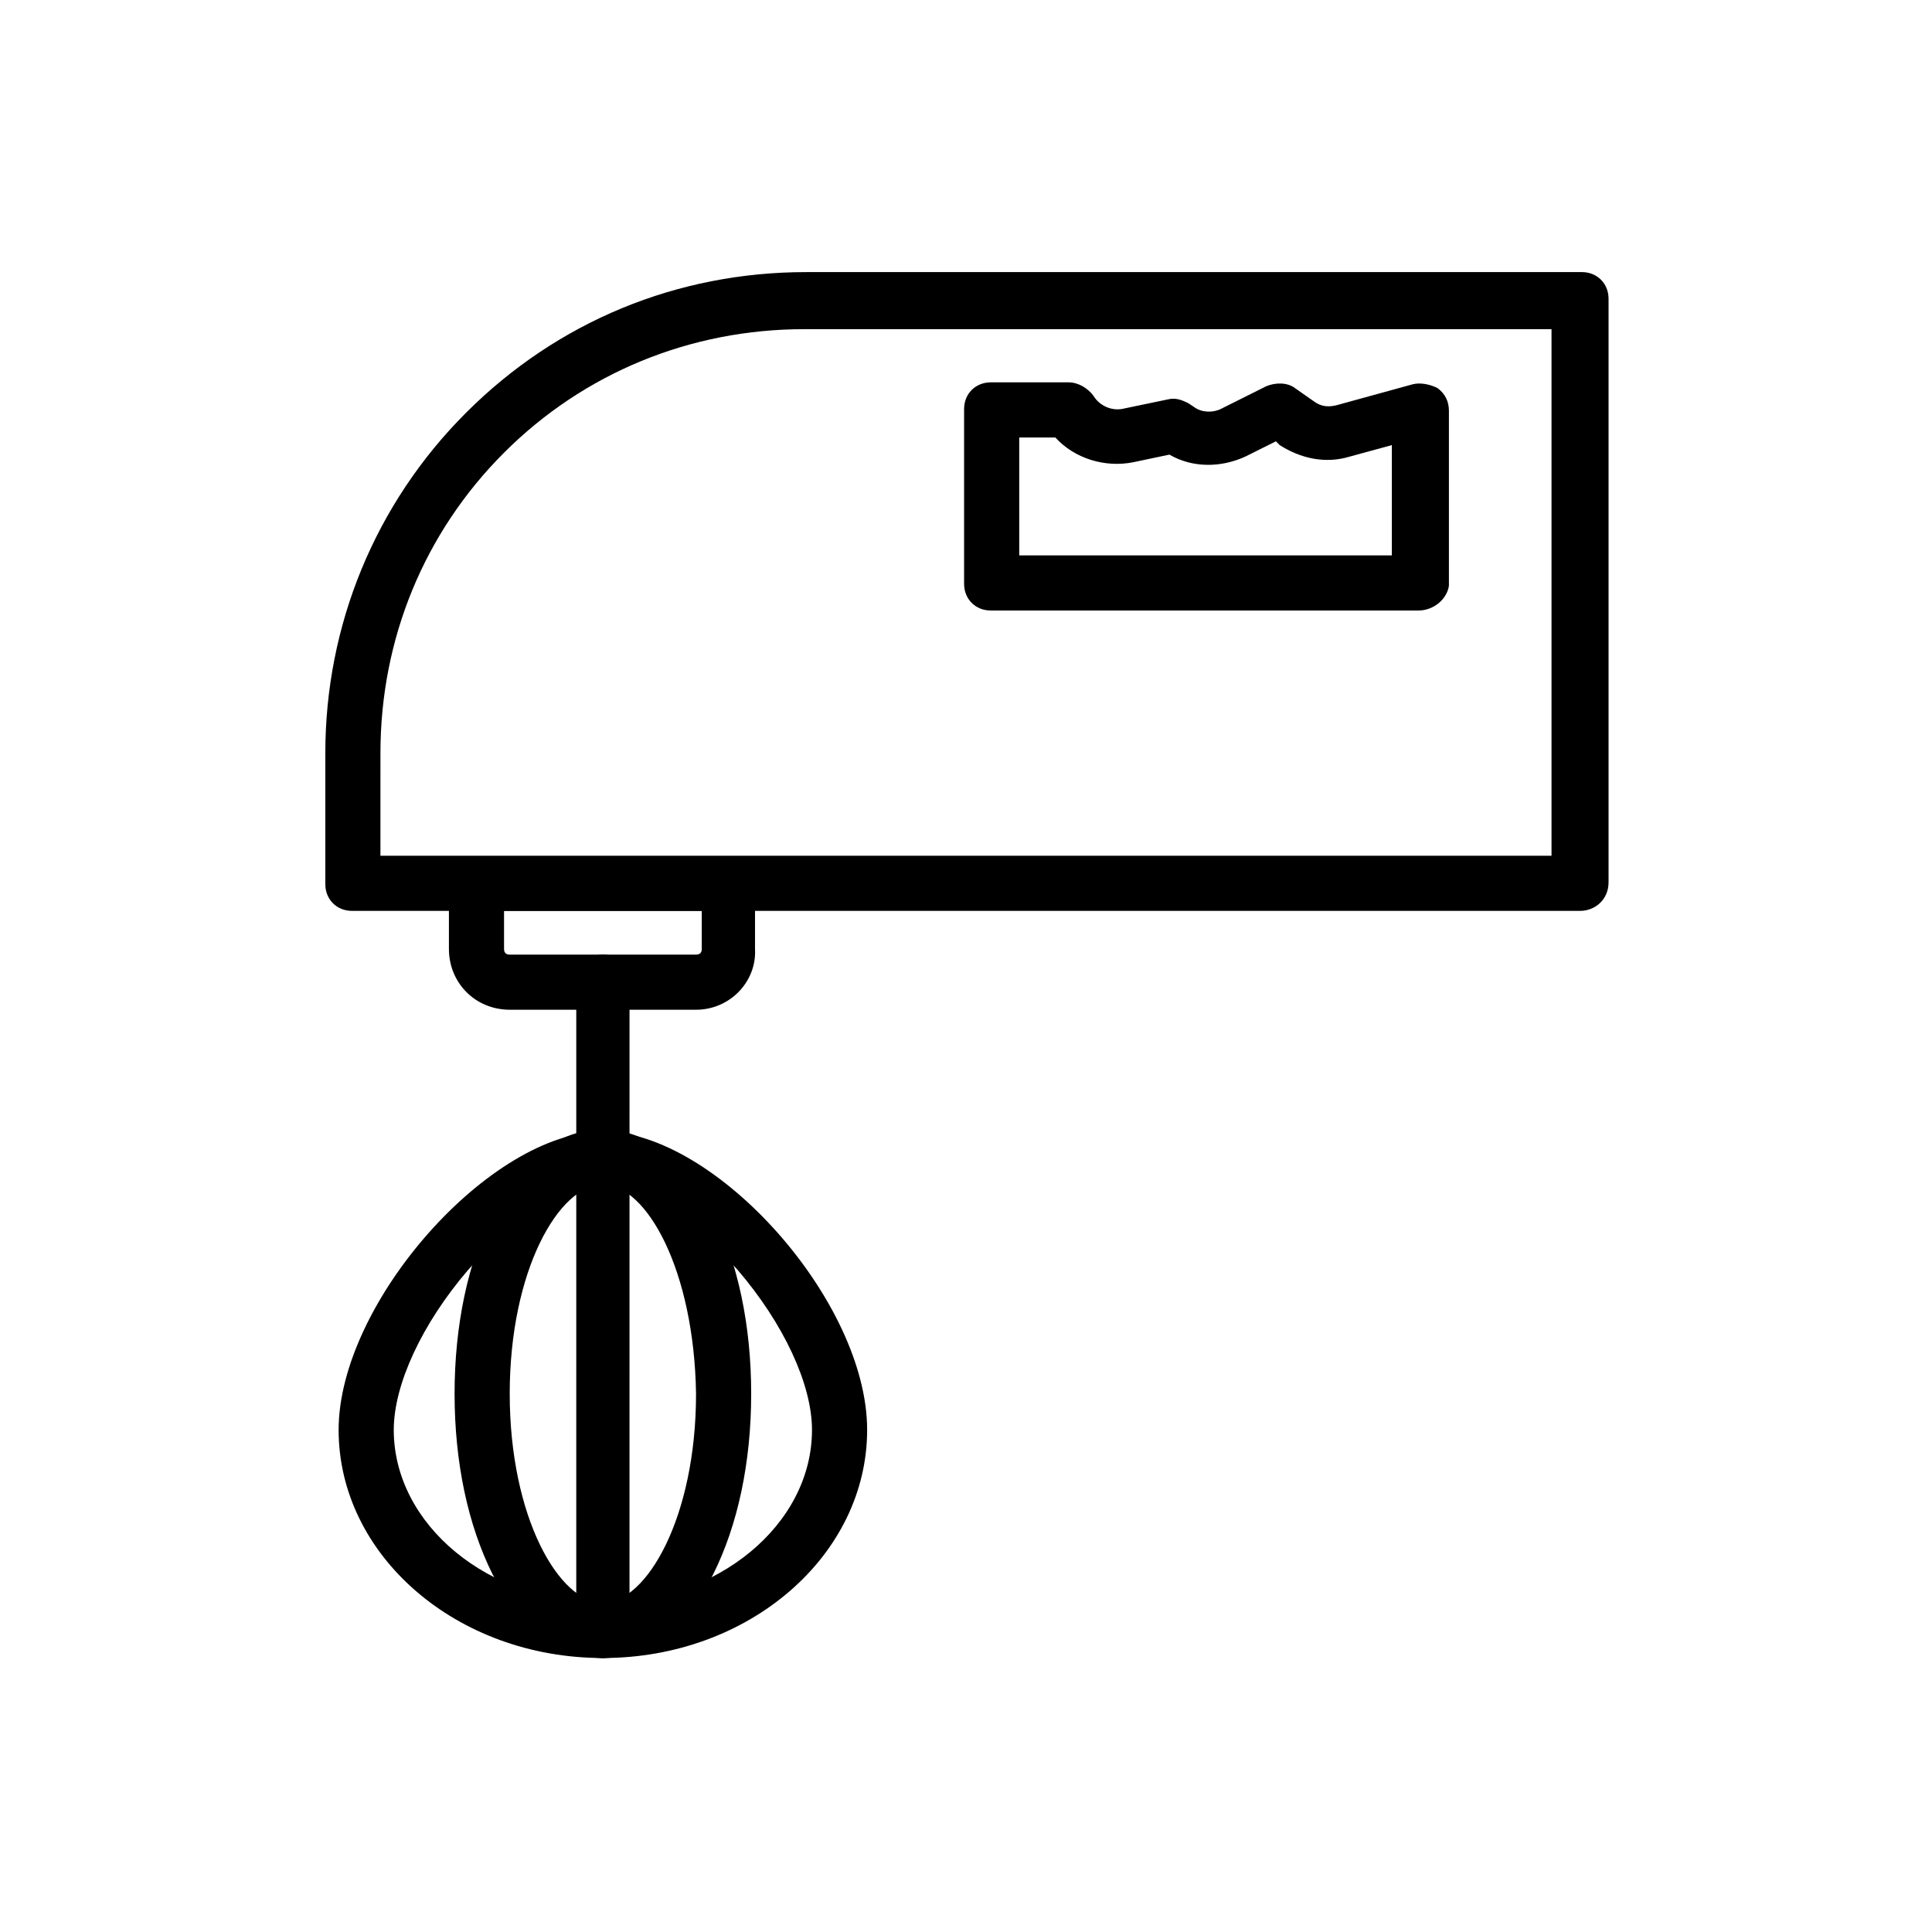
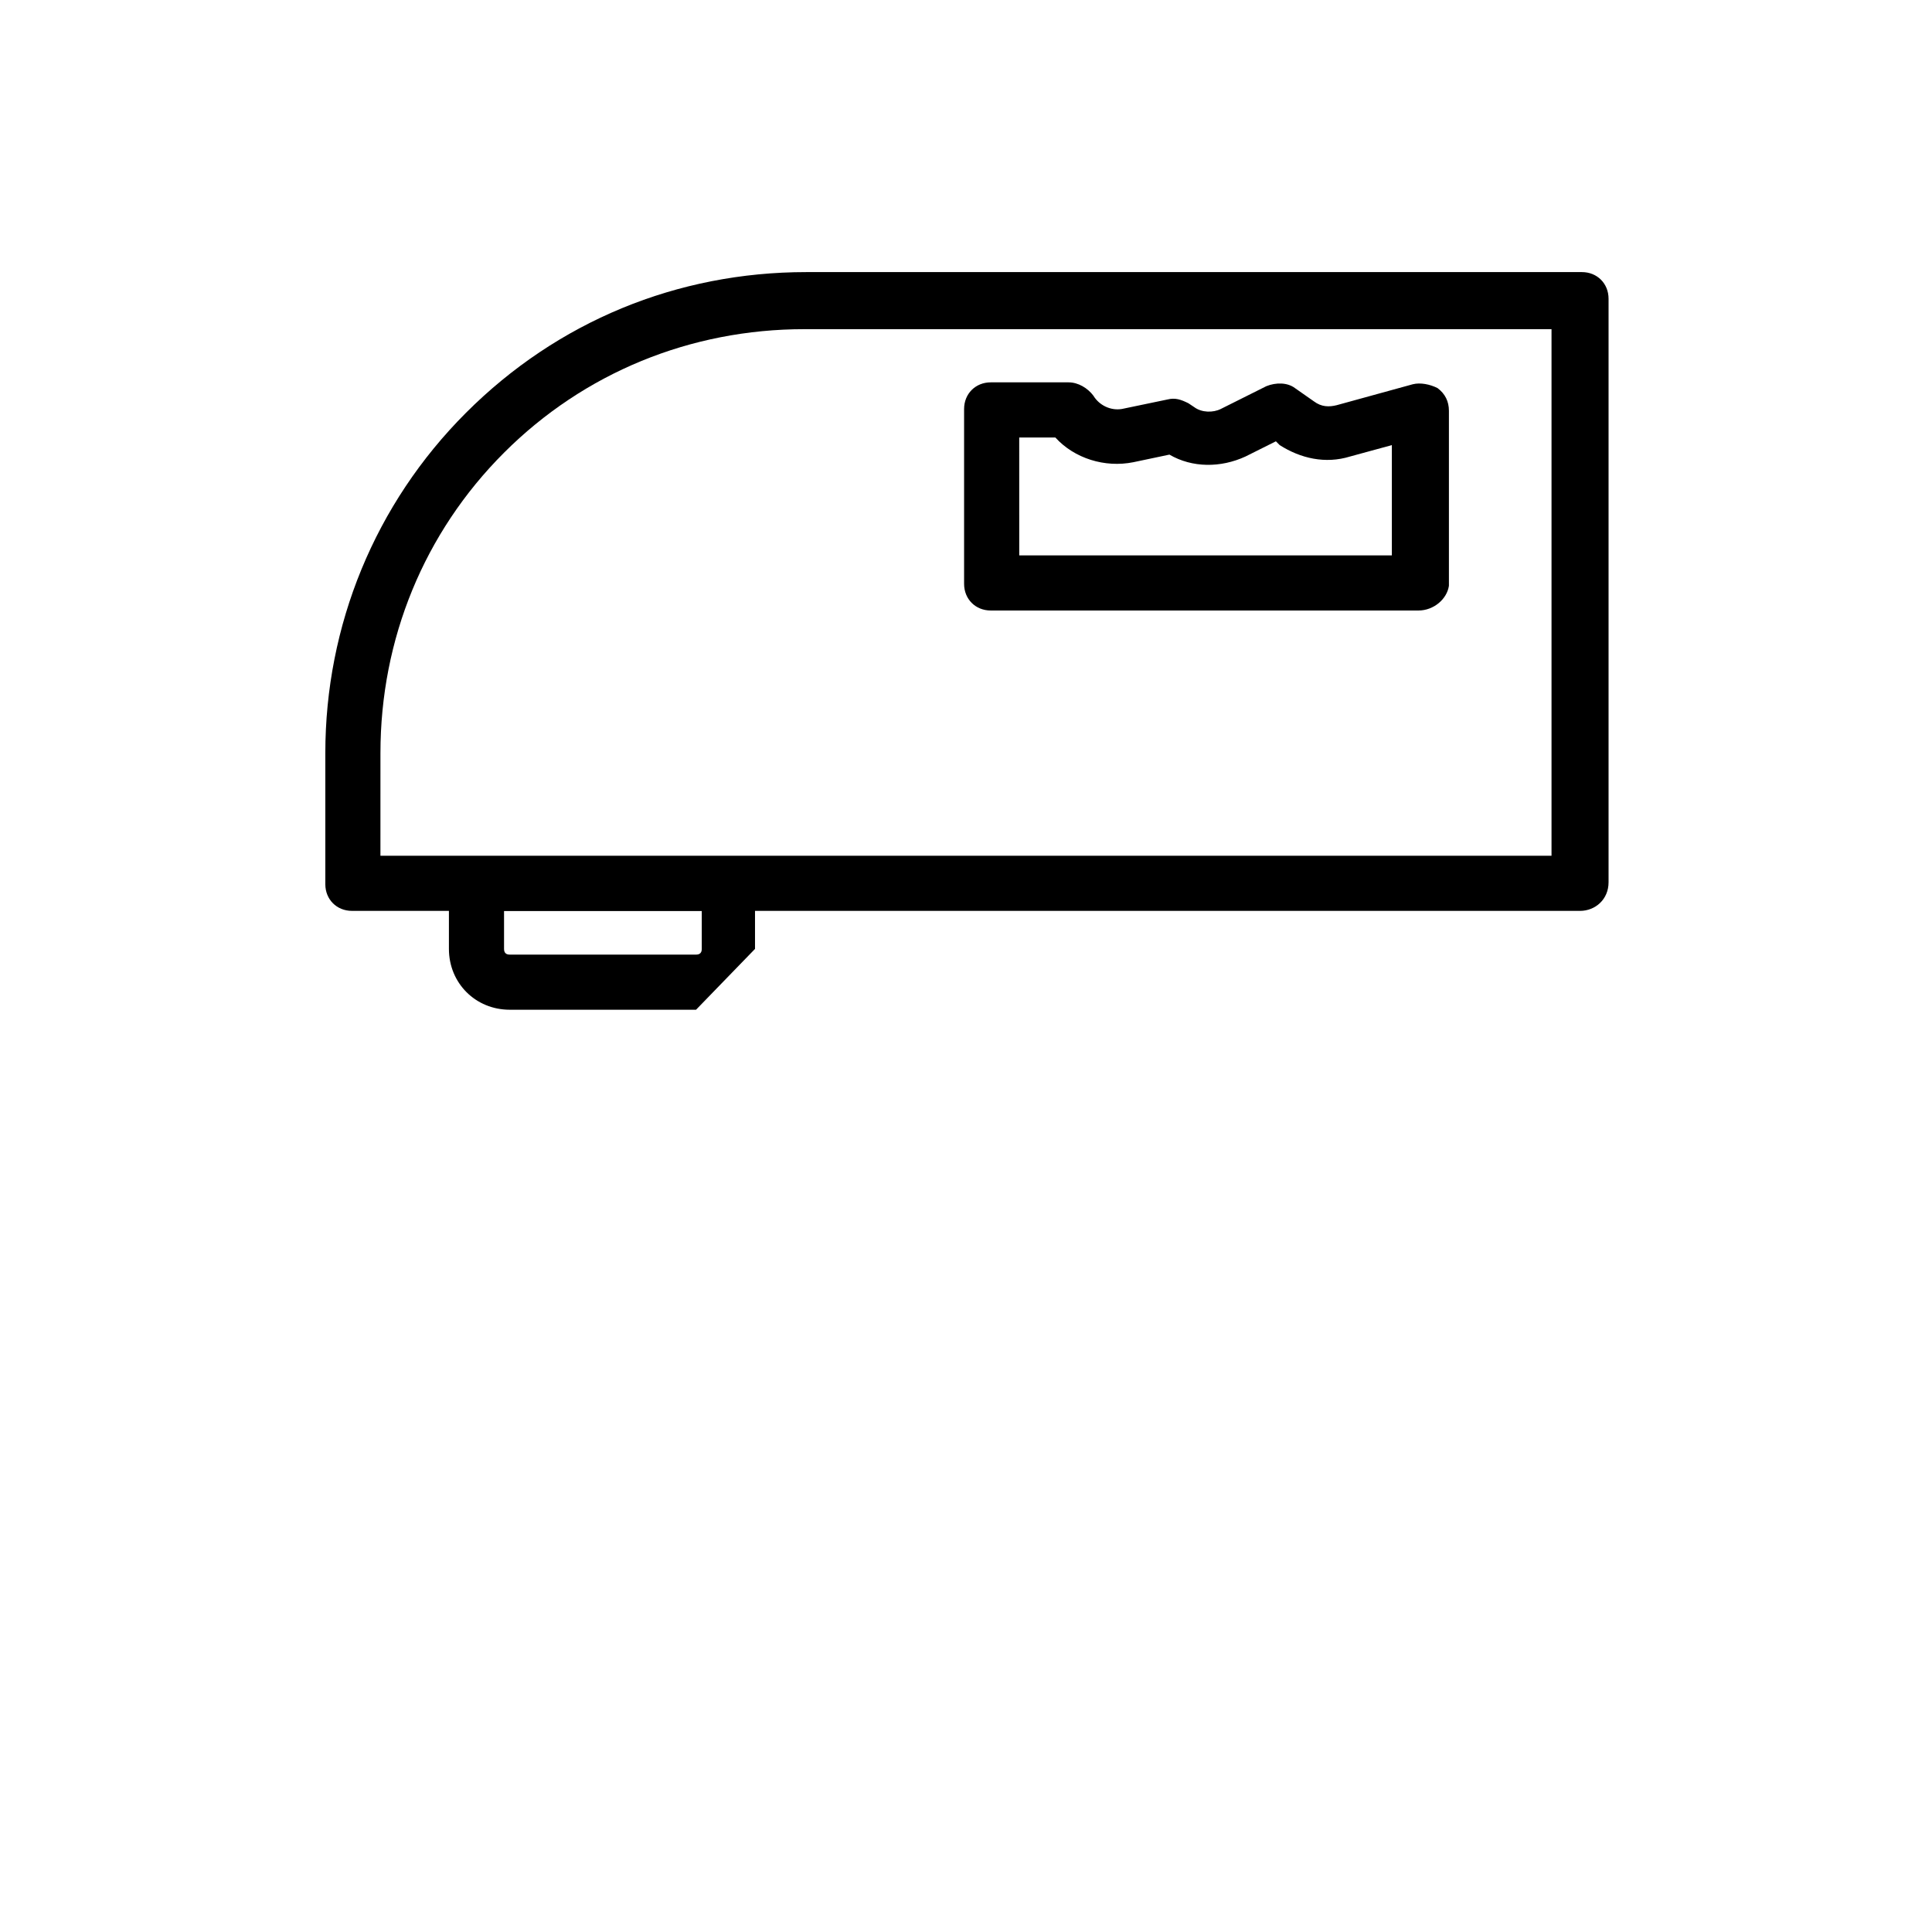
<svg xmlns="http://www.w3.org/2000/svg" fill="#000000" width="800px" height="800px" version="1.1" viewBox="144 144 512 512">
  <g>
    <path d="m562.73 385.39h-325.46c-4.031 0-7.055-3.023-7.055-7.055v-34.762c0-33.754 13.098-66 37.281-90.184 24.184-24.184 55.922-37.281 90.184-37.281h205.55c4.031 0 7.055 3.023 7.055 7.055v154.67c-0.004 4.535-3.531 7.559-7.559 7.559zm-318.41-14.609h310.85v-139.55h-198c-30.23 0-58.441 11.586-79.602 32.746-21.16 21.16-32.746 49.375-32.746 79.602l-0.004 27.207z" />
-     <path d="m328.46 411.59h-49.371c-9.07 0-16.121-7.055-16.121-16.121v-17.129c0-4.031 3.023-7.055 7.055-7.055h67.008c4.031 0 7.055 3.023 7.055 7.055v17.129c0.496 8.562-6.555 16.121-15.625 16.121zm-50.883-26.199v10.078c0 1.008 0.504 1.512 1.512 1.512h49.375c1.008 0 1.512-0.504 1.512-1.512v-10.078z" />
-     <path d="m303.77 583.39c-38.793 0-70.031-27.207-70.031-60.457 0-33.754 40.305-79.098 70.031-79.098 29.727 0 70.031 44.84 70.031 79.098 0 33.25-31.238 60.457-70.031 60.457zm0-124.95c-10.078 0-23.68 8.566-35.77 22.168-12.09 14.105-19.648 30.23-19.648 42.32 0 25.191 25.191 45.848 55.418 45.848 30.23 0 55.418-20.656 55.418-45.848 0-12.09-7.559-28.215-19.648-42.32-12.09-13.605-25.691-22.168-35.77-22.168z" />
-     <path d="m303.77 583.39c-4.031 0-7.055-3.023-7.055-7.055l0.004-172.3c0-4.031 3.023-7.055 7.055-7.055s7.055 3.023 7.055 7.055l-0.004 172.3c0 4.031-3.023 7.055-7.055 7.055z" />
-     <path d="m303.77 583.39c-11.586 0-21.664-8.062-29.223-22.168-6.551-13.098-10.078-29.727-10.078-47.863s3.527-34.762 10.078-47.863c7.559-14.609 17.633-22.168 29.223-22.168 11.586 0 21.664 8.062 29.223 22.168 6.551 13.098 10.078 29.727 10.078 47.863s-3.527 34.762-10.078 47.863c-7.559 14.609-18.137 22.168-29.223 22.168zm0-125.45c-11.586 0-24.688 22.672-24.688 55.418 0 32.746 13.098 55.418 24.688 55.418 11.586 0 24.688-22.672 24.688-55.418-0.504-32.746-13.098-55.418-24.688-55.418z" />
+     <path d="m328.46 411.59h-49.371c-9.07 0-16.121-7.055-16.121-16.121v-17.129c0-4.031 3.023-7.055 7.055-7.055h67.008c4.031 0 7.055 3.023 7.055 7.055v17.129zm-50.883-26.199v10.078c0 1.008 0.504 1.512 1.512 1.512h49.375c1.008 0 1.512-0.504 1.512-1.512v-10.078z" />
    <path d="m519.91 305.79h-113.36c-4.031 0-7.055-3.023-7.055-7.055v-46.352c0-4.031 3.023-7.055 7.055-7.055h20.656c2.519 0 5.039 1.512 6.551 3.527 1.512 2.519 4.535 4.031 7.559 3.527l12.09-2.519c2.016-0.504 3.527 0 5.543 1.008l1.512 1.008c2.016 1.512 5.039 1.512 7.055 0.504l12.09-6.047c2.519-1.008 5.543-1.008 7.559 0.504l5.039 3.527c2.016 1.512 4.031 1.512 6.047 1.008l20.152-5.543c2.016-0.504 4.535 0 6.551 1.008 2.016 1.512 3.023 3.527 3.023 6.047v46.352c-0.512 3.527-4.035 6.551-8.066 6.551zm-105.8-14.609h98.746v-29.223l-11.082 3.023c-6.551 2.016-13.098 0.504-18.641-3.023l-1.008-1.008-8.062 4.031c-6.551 3.023-14.105 3.023-20.152-0.504l-9.574 2.016c-7.559 1.512-15.617-1.008-20.656-6.551h-9.574z" />
  </g>
</svg>